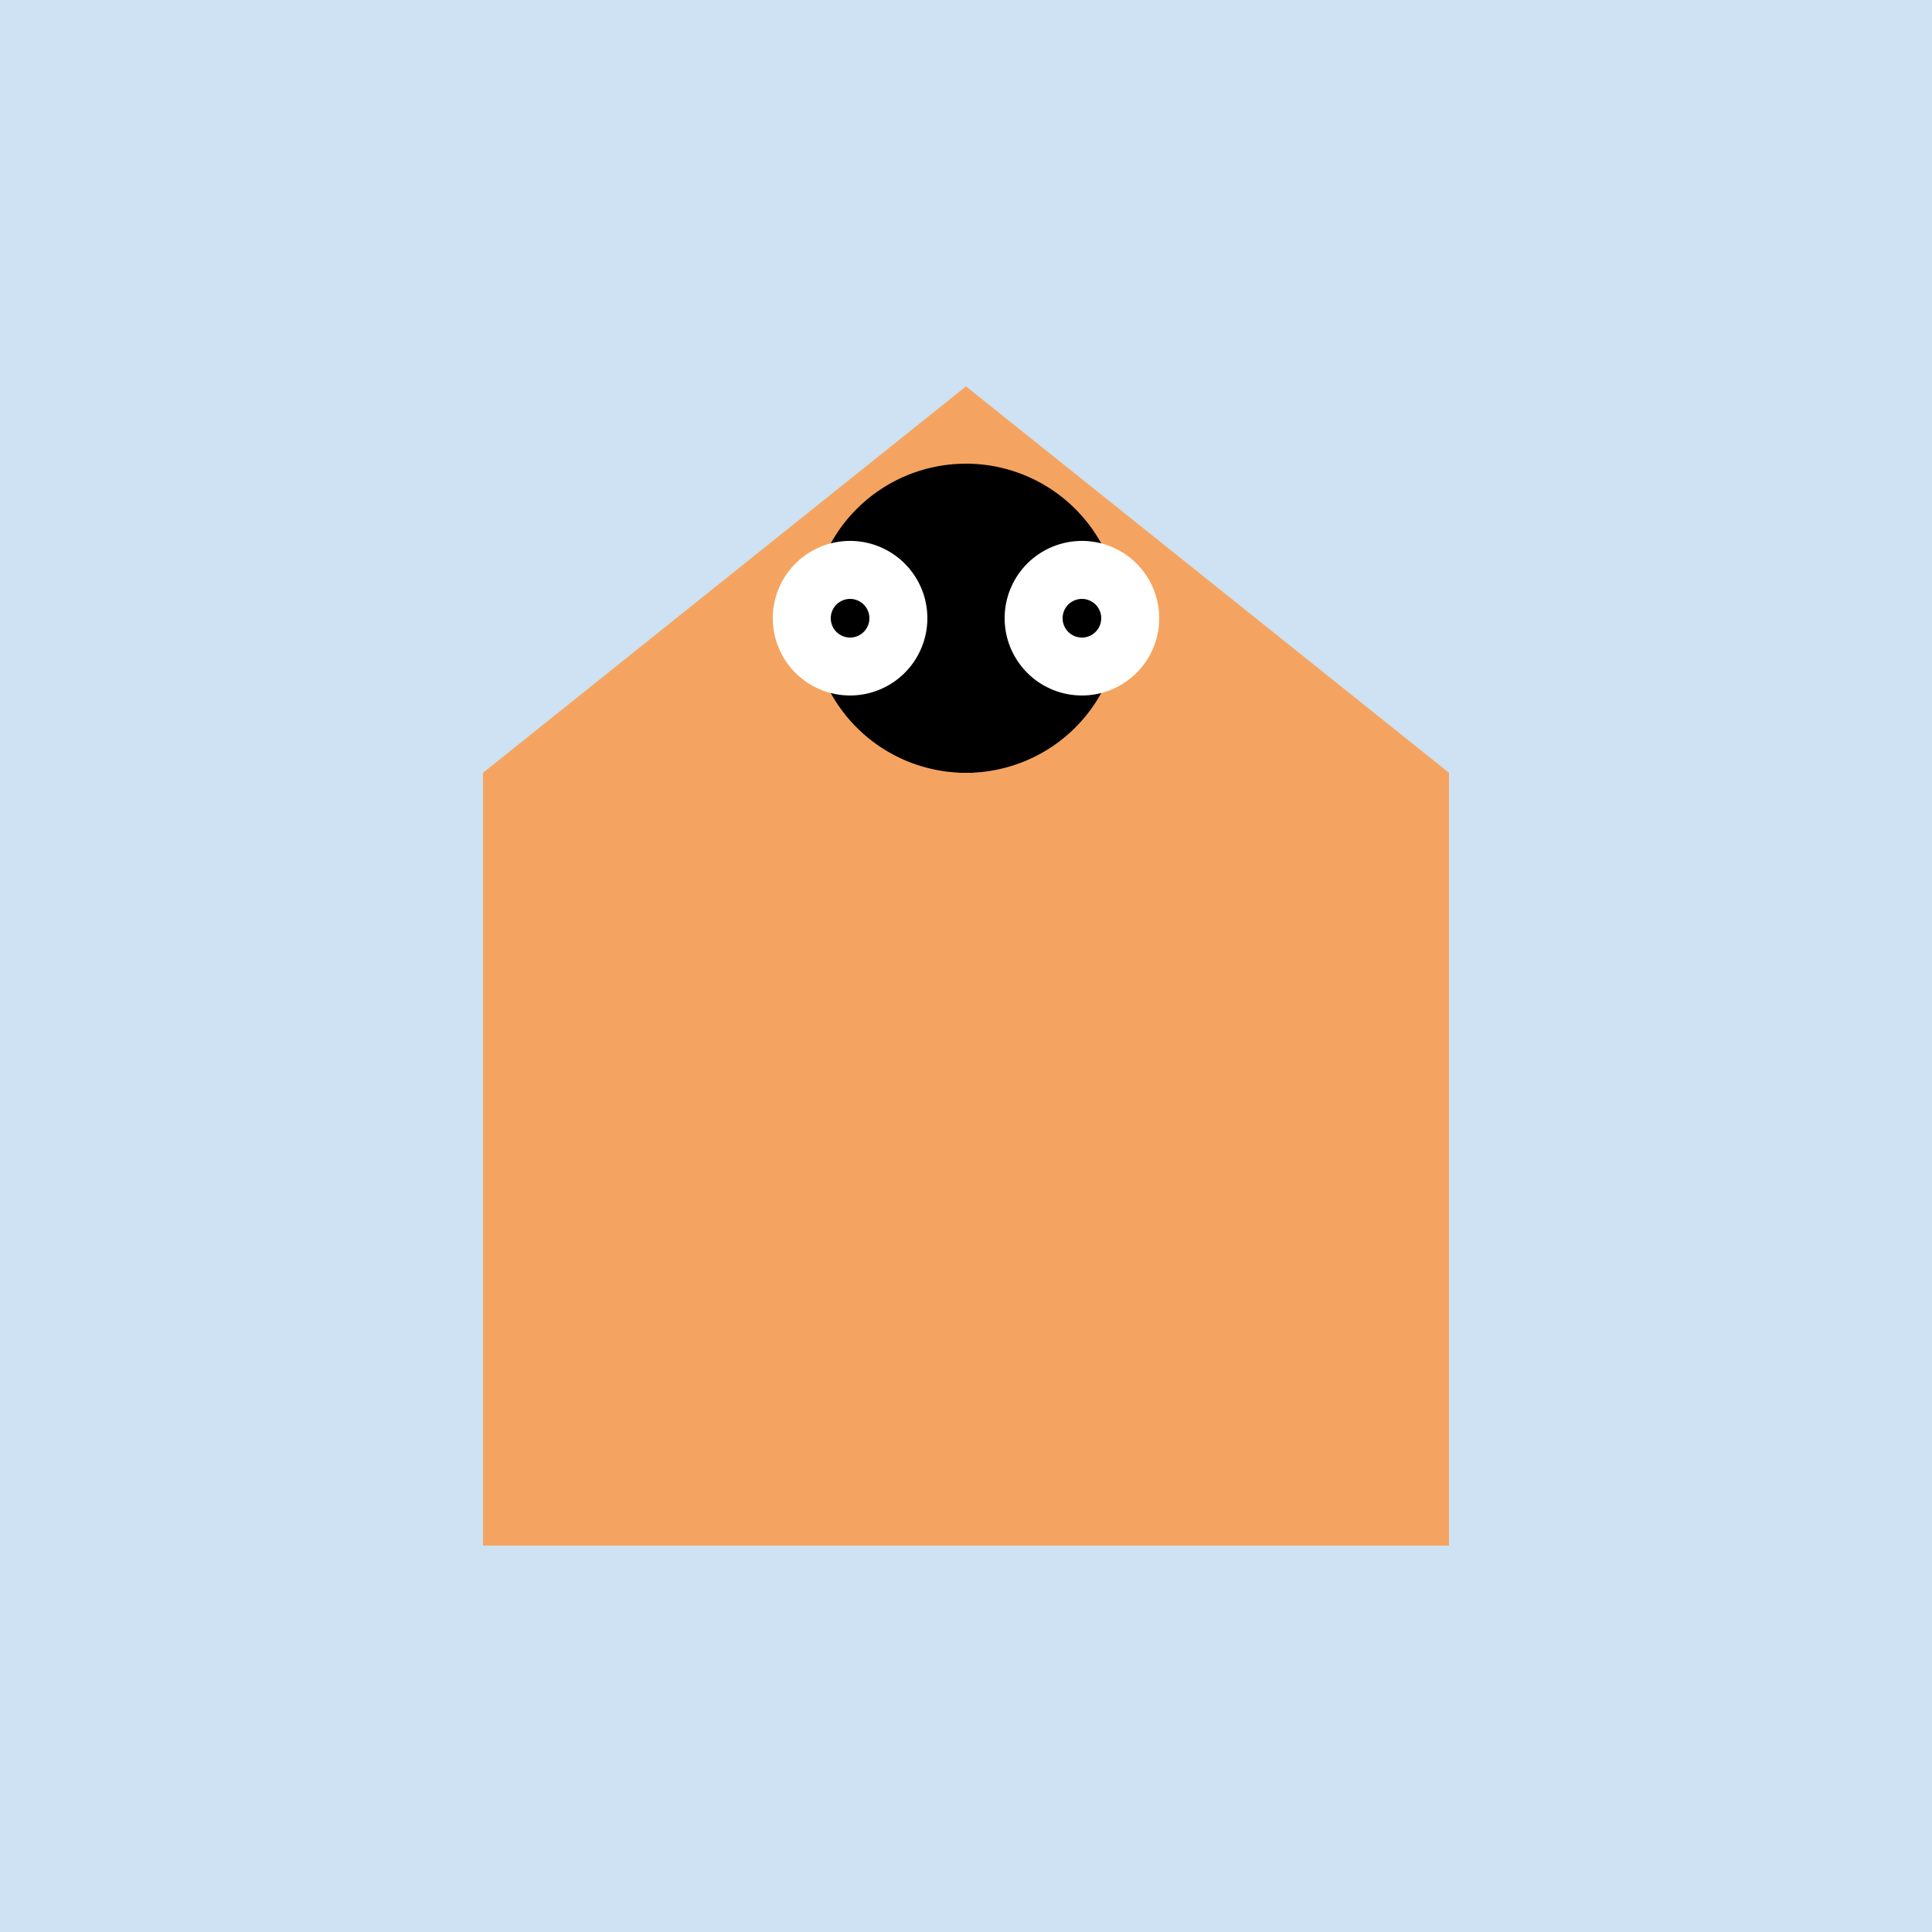
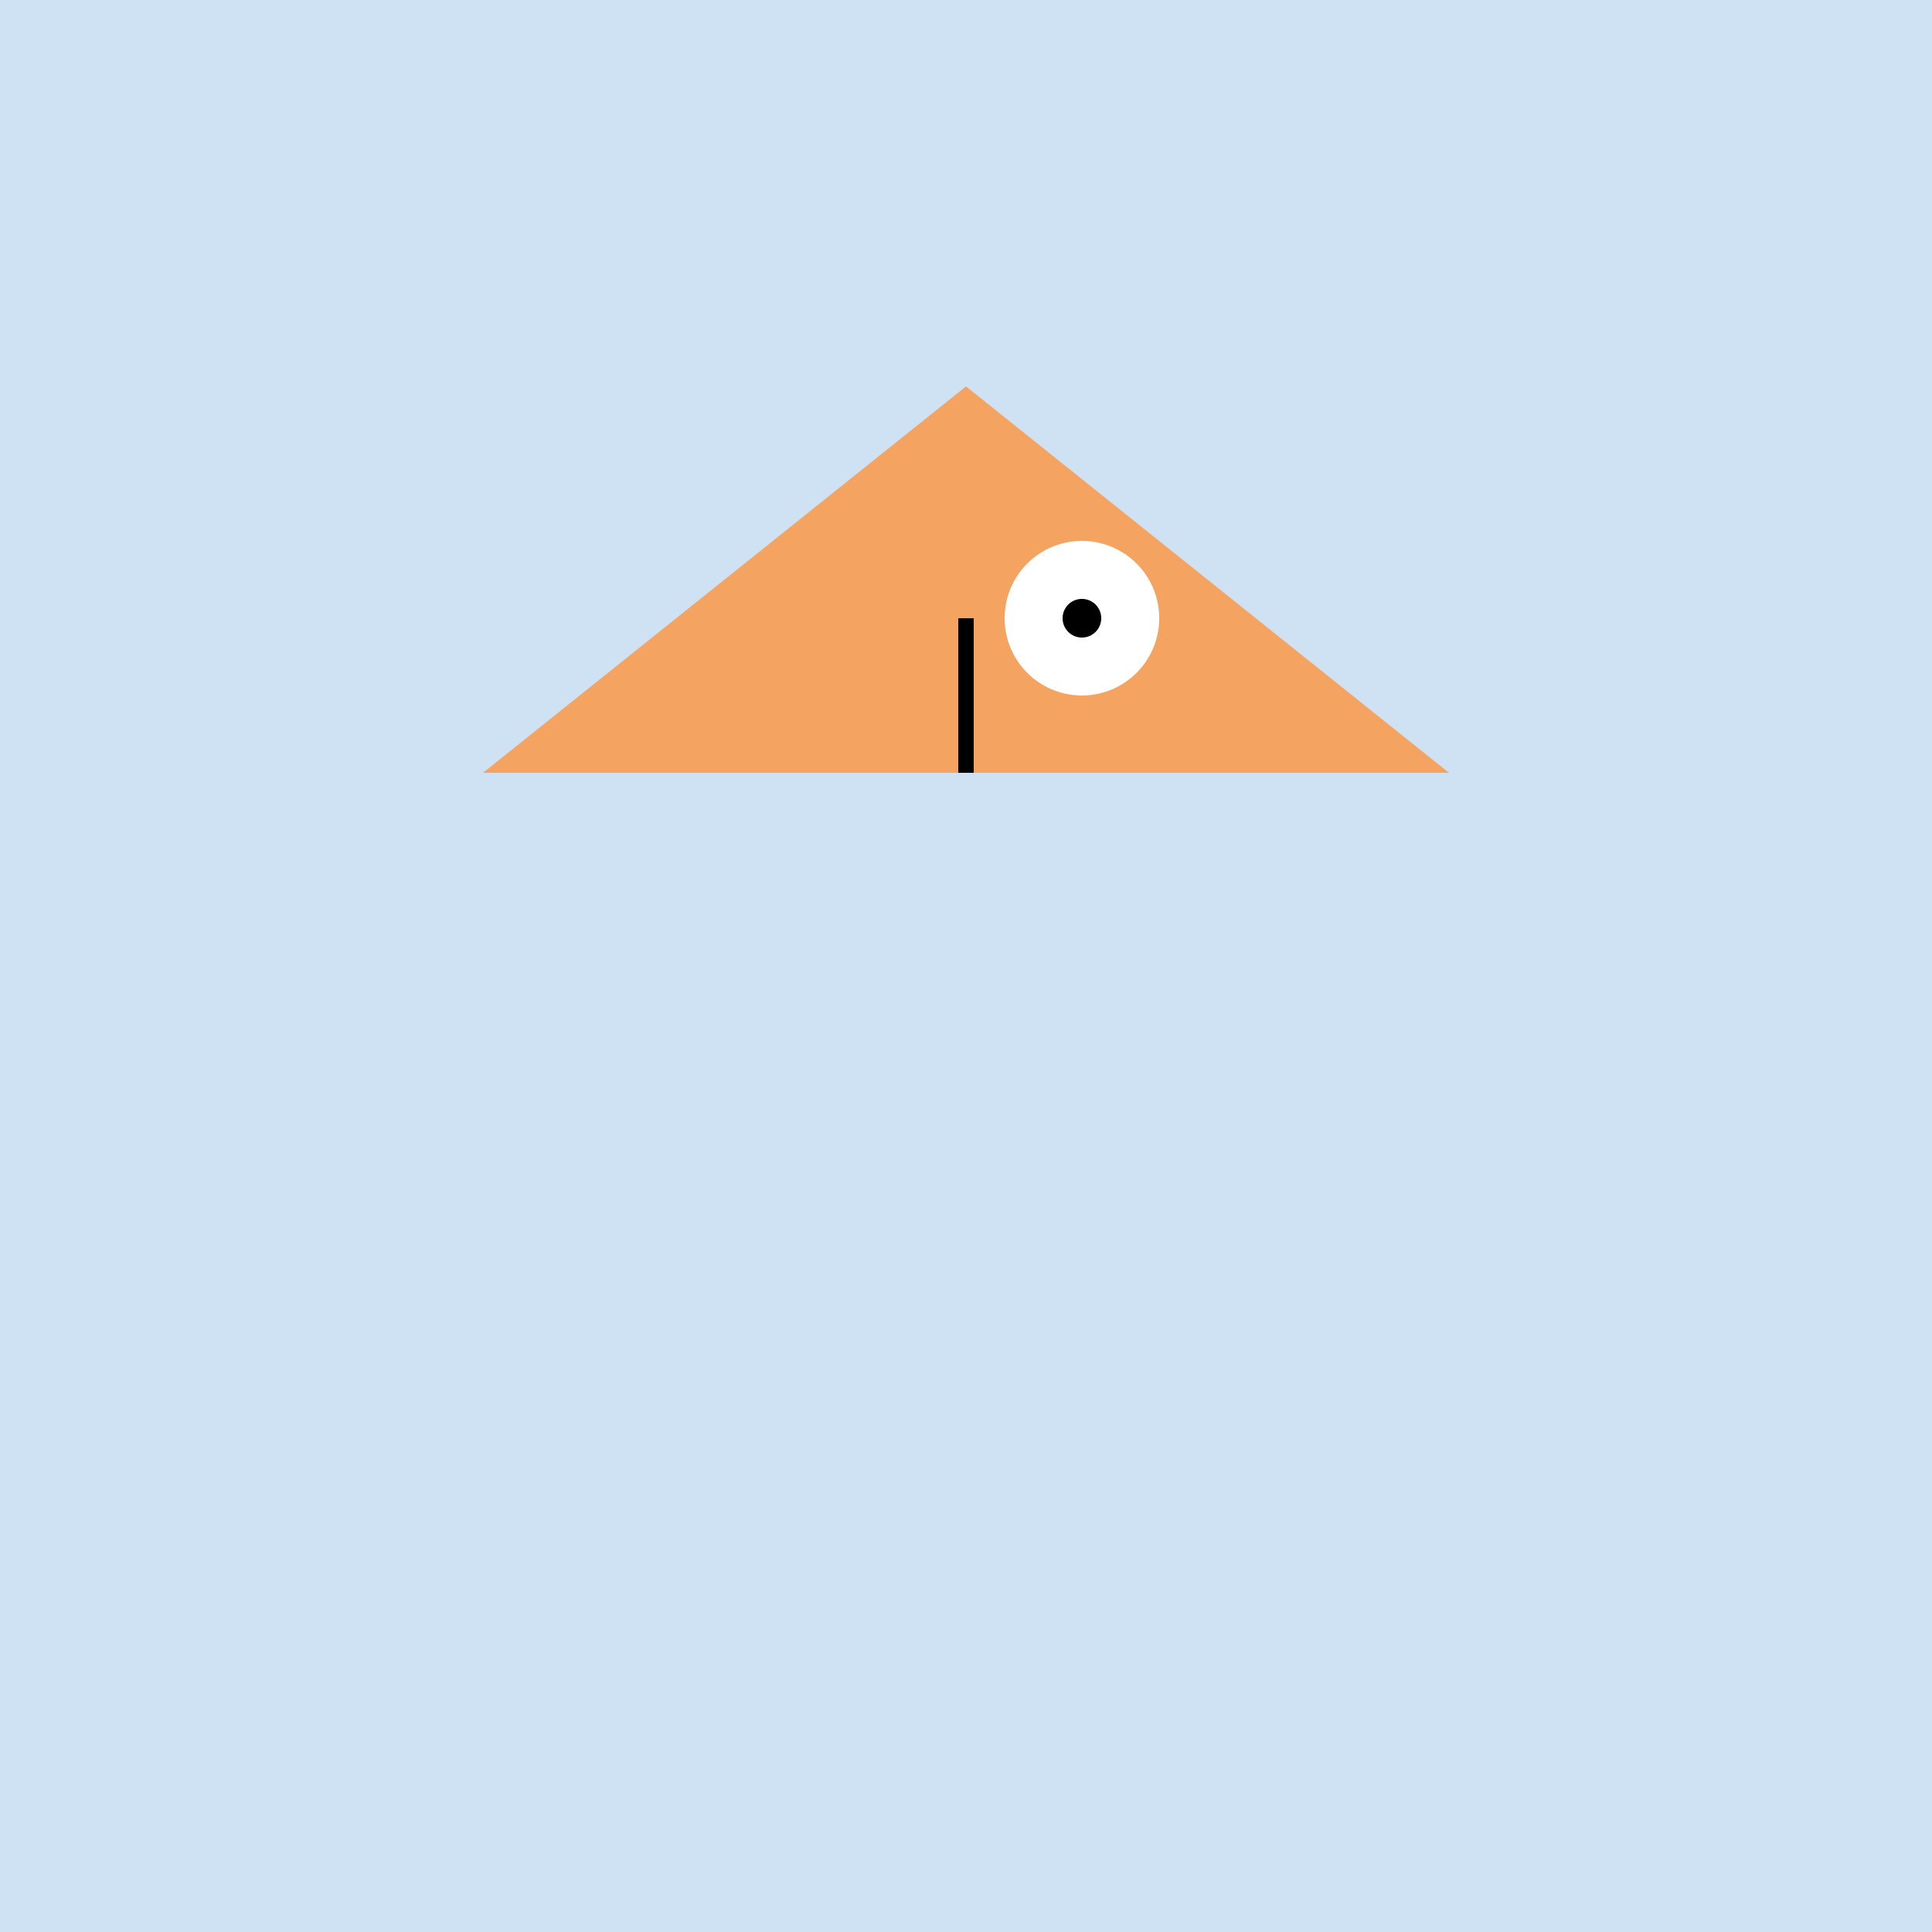
<svg xmlns="http://www.w3.org/2000/svg" width="500" height="500">
  <defs />
  <g>
    <rect fill="#cfe2f3" stroke="none" x="0" y="0" width="512" height="512" />
-     <rect fill="#f4a460" stroke="none" x="125" y="200" width="250" height="200" />
    <path fill="#f4a460" stroke="none" paint-order="stroke fill markers" d=" M 250 100 L 125 200 L 375 200 Z" />
-     <path fill="#000" stroke="none" paint-order="stroke fill markers" d=" M 250 200 A 40 40 0 0 1 250 120 L 290 160 L 250 120 A 40 40 0 0 1 250 200 L 210 160" />
-     <path fill="#fff" stroke="none" paint-order="stroke fill markers" d=" M 240 160 A 20 20 0 1 1 240 159.98" />
    <path fill="#fff" stroke="none" paint-order="stroke fill markers" d=" M 300 160 A 20 20 0 1 1 300 159.98" />
    <path fill="none" stroke="#000" paint-order="fill stroke markers" d=" M 250 160 L 250 200" stroke-miterlimit="10" stroke-width="4" stroke-dasharray="" />
-     <path fill="#000" stroke="none" paint-order="stroke fill markers" d=" M 225 160 A 5 5 0 1 1 225 159.995" />
    <path fill="#000" stroke="none" paint-order="stroke fill markers" d=" M 285 160 A 5 5 0 1 1 285 159.995" />
  </g>
</svg>